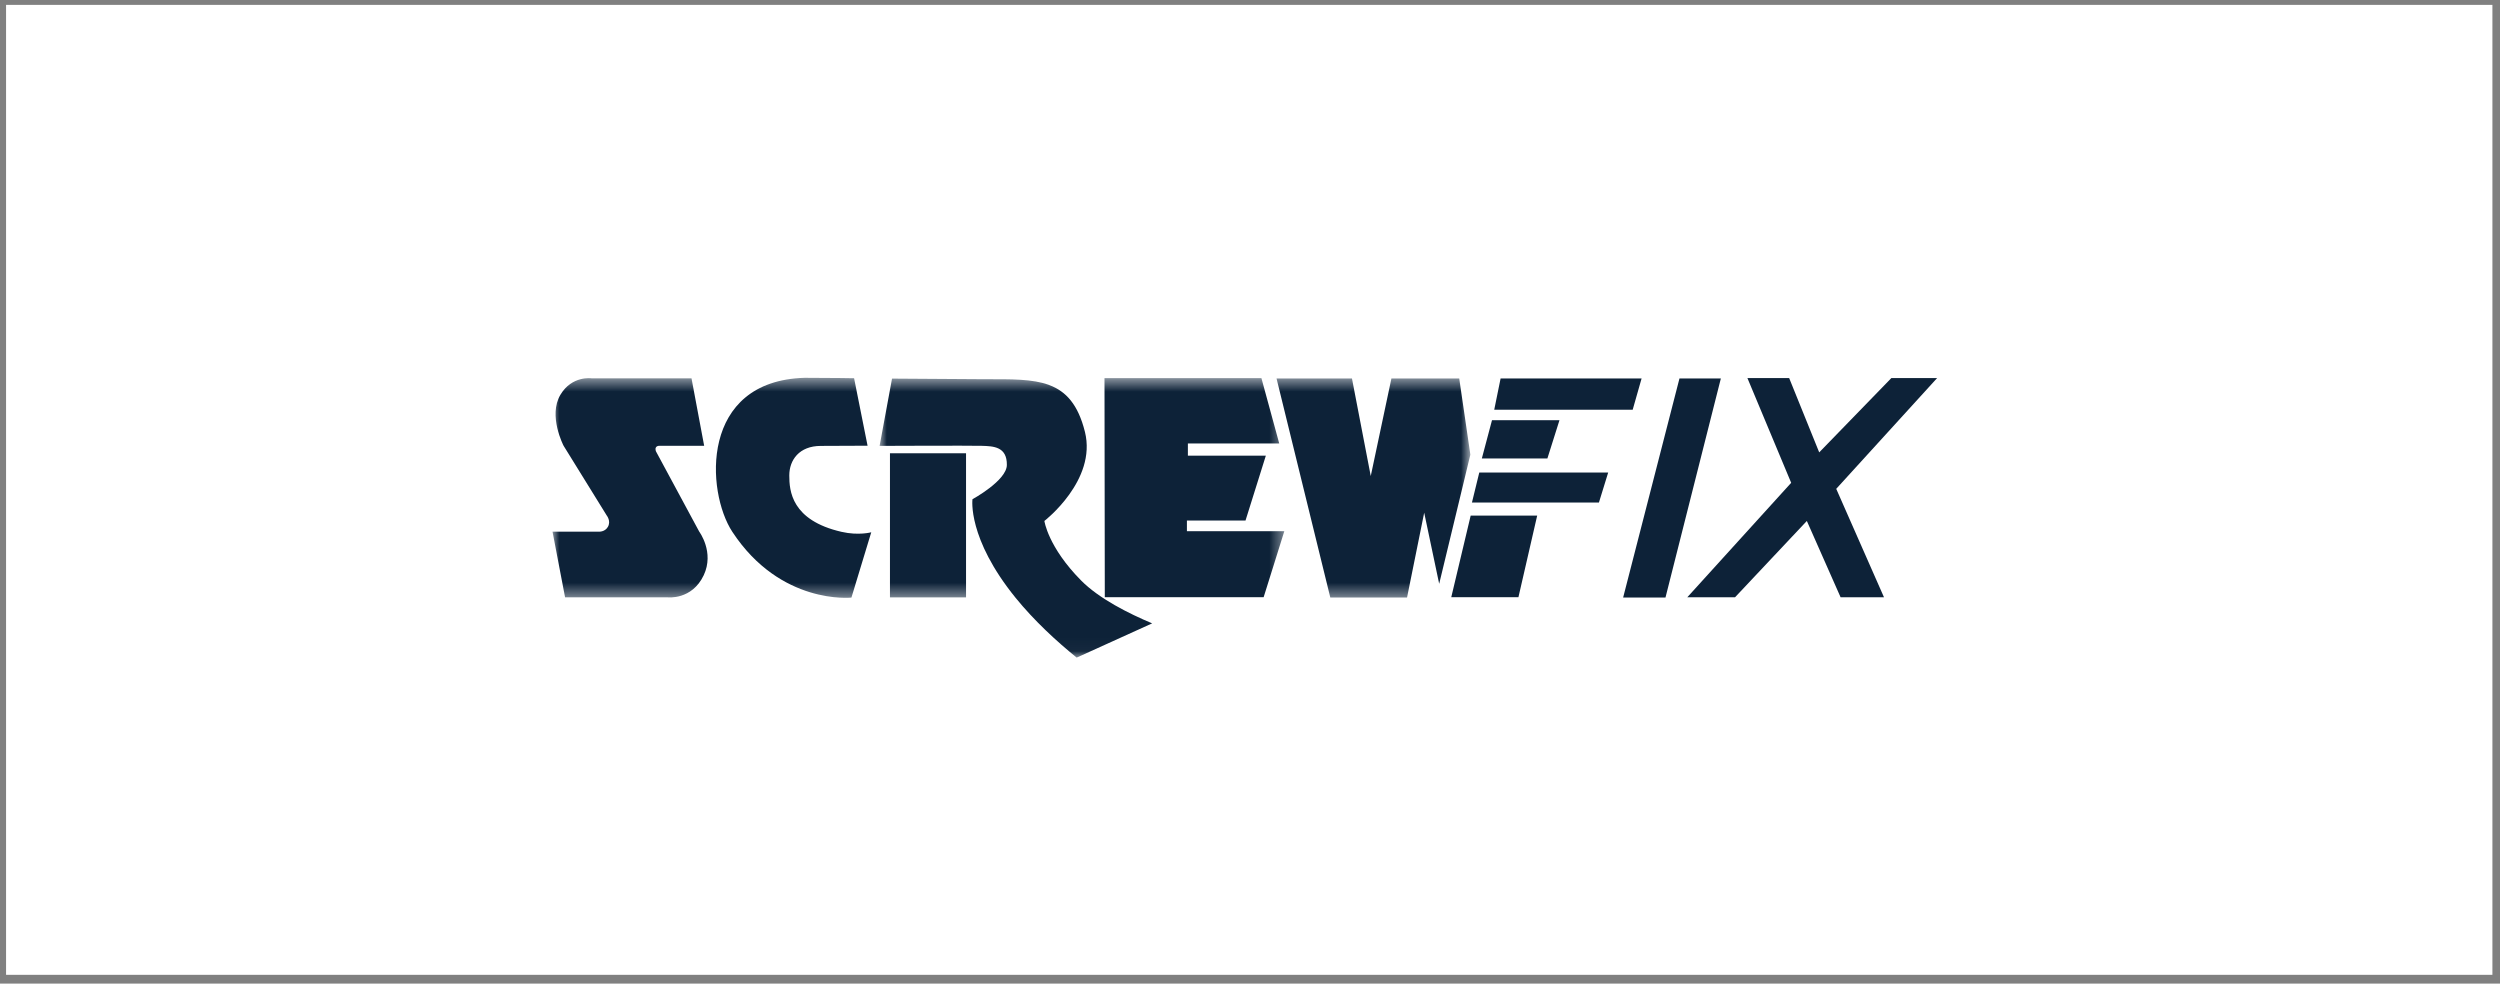
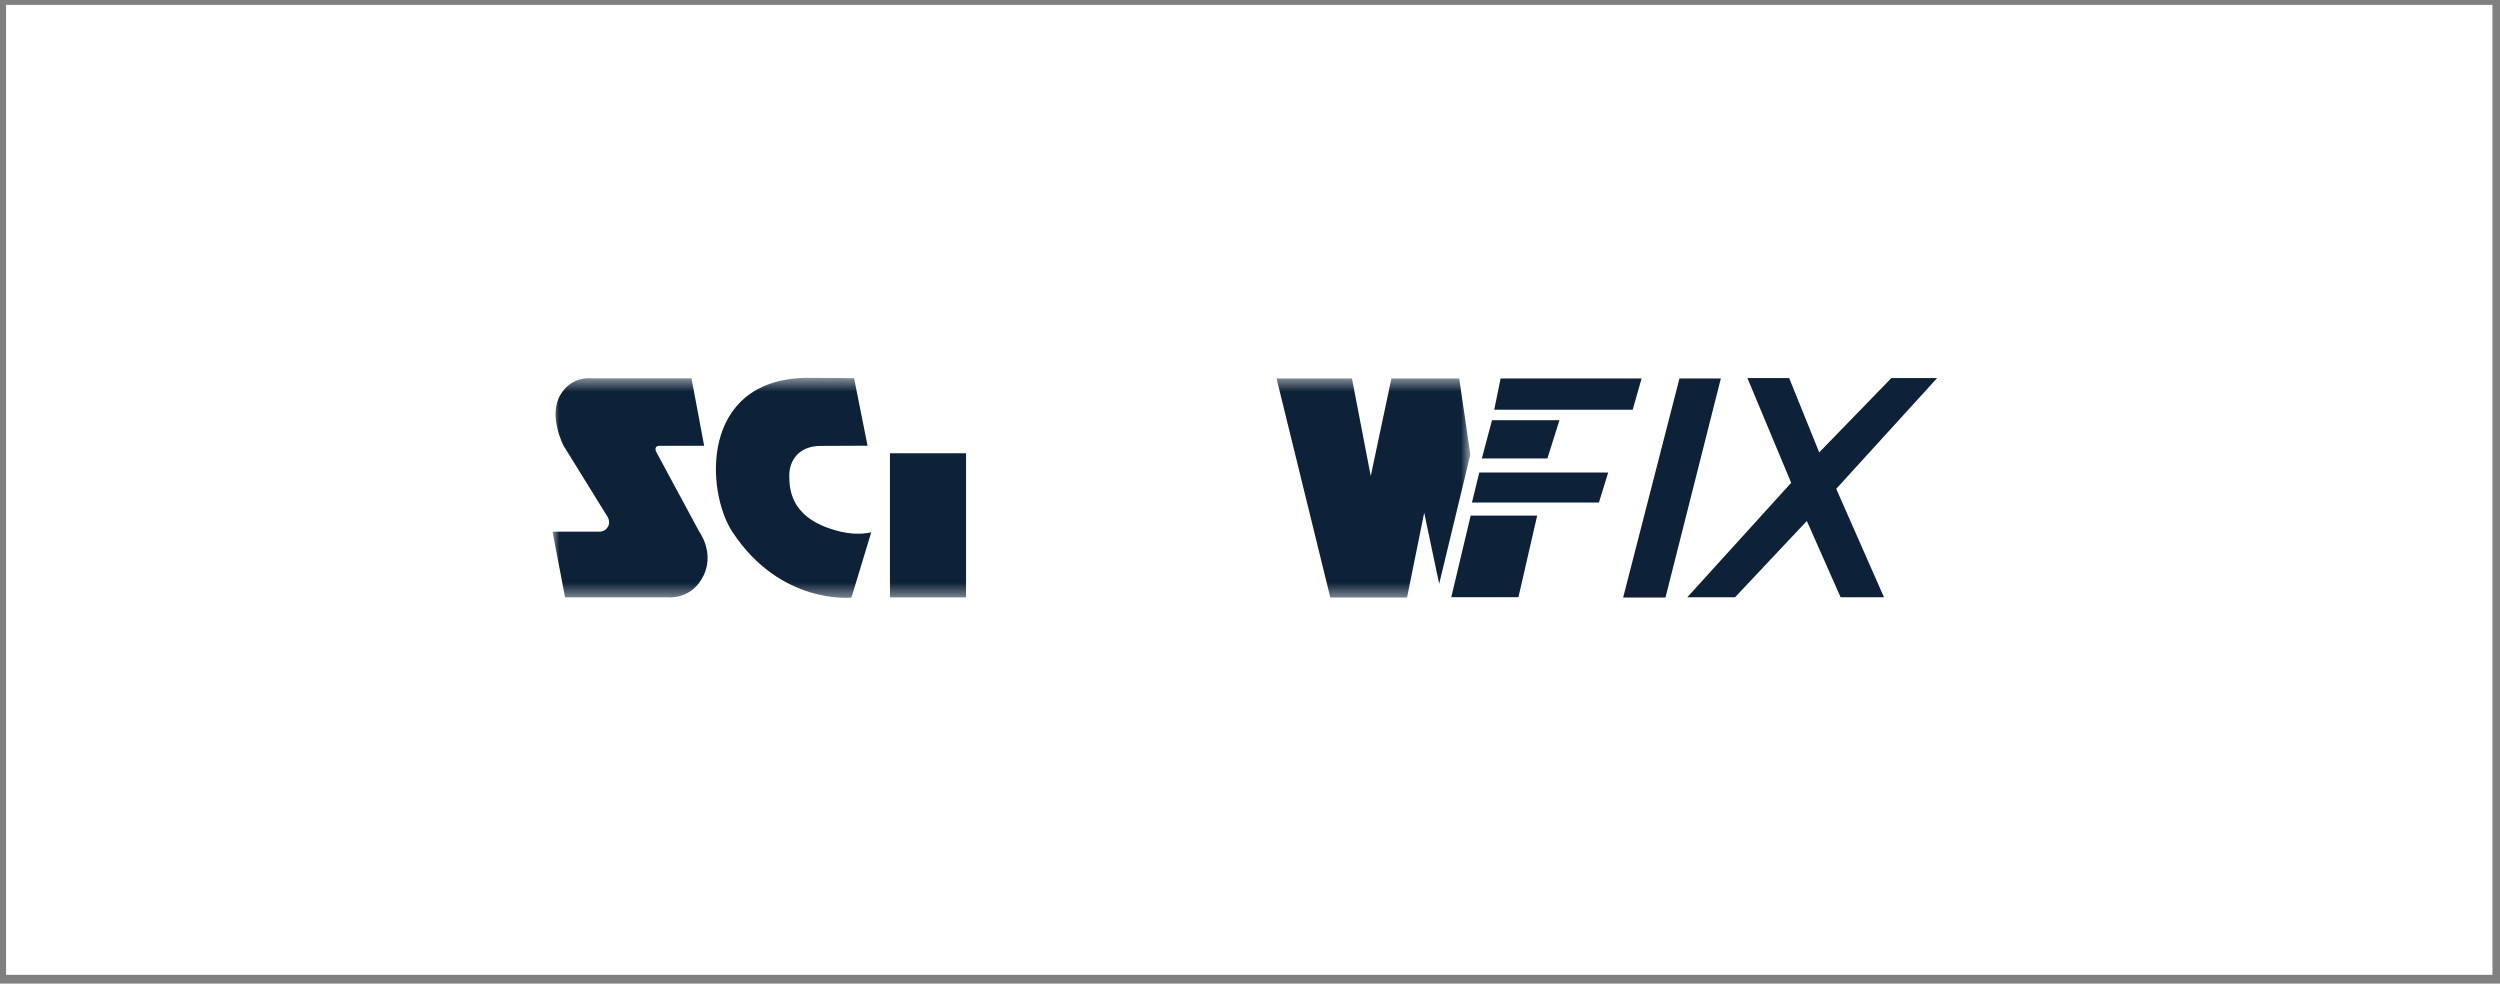
<svg xmlns="http://www.w3.org/2000/svg" xmlns:xlink="http://www.w3.org/1999/xlink" width="183px" height="72px" viewBox="0 0 183 72" version="1.1">
  <rect x="0" y="0" width="183" height="72" fill="#808080" stroke="none" />
  <title>screwfix 3</title>
  <desc>Created with Sketch.</desc>
  <defs>
    <polygon id="path-1" points="0 1.492 67.186 1.492 67.186 17.595 0 17.595" />
-     <polygon id="path-3" points="1.973 1.512 31.598 1.512 31.598 21.97 1.973 21.97" />
  </defs>
  <g id="Page-1" stroke="none" stroke-width="1" fill="none" fill-rule="evenodd">
    <g id="screwfix-3" transform="translate(0.444, 0.261)">
      <rect id="Rectangle" fill="#FFFFFF" fill-rule="nonzero" x="0" y="0.096" width="182" height="71" />
      <g id="Group-2" transform="translate(40, 25.905)">
        <g id="Group-3" transform="translate(-0, 0)">
          <mask id="mask-2" fill="white">
            <use xlink:href="#path-1" />
          </mask>
          <g id="Clip-2" />
          <path d="M61.408,1.536 L59.895,8.681 L58.519,1.536 L52.998,1.536 L56.935,17.574 L62.551,17.574 L63.807,11.363 L64.904,16.57 L67.186,7.114 L66.371,1.536 L61.408,1.536 Z M24.701,17.563 L30.27,17.563 L30.27,7.011 L24.701,7.011 L24.701,17.563 Z M21.878,17.579 C21.878,17.579 16.697,18.139 13.164,12.765 C11.231,9.823 10.772,1.708 18.459,1.49 C20.452,1.49 22.075,1.521 22.075,1.521 L23.062,6.46 C23.062,6.46 21.223,6.475 19.639,6.475 C18.055,6.475 17.332,7.514 17.332,8.635 C17.332,9.755 17.477,11.919 21.157,12.765 C22.409,13.053 23.332,12.796 23.332,12.796 L21.88,17.579 L21.878,17.579 Z M10.174,1.527 L2.854,1.527 C2.854,1.527 1.428,1.312 0.58,2.729 C-0.339,4.263 0.81,6.462 0.81,6.462 L3.974,11.576 C3.974,11.576 4.299,11.981 4.051,12.405 C3.825,12.791 3.379,12.752 3.379,12.752 L-0,12.752 L0.92,17.559 L8.425,17.559 C8.425,17.559 10.203,17.774 11.068,15.942 C11.864,14.257 10.741,12.752 10.741,12.752 L7.582,6.892 C7.582,6.892 7.483,6.697 7.582,6.567 C7.67,6.449 7.83,6.468 7.83,6.468 L11.101,6.468 L10.174,1.527 Z" id="Fill-1" fill="#0D2238" mask="url(#mask-2)" />
        </g>
        <polygon id="Fill-4" fill="#0D2238" points="69.4 1.536 68.934 3.825 79.069 3.825 79.721 1.536" />
        <polygon id="Fill-6" fill="#0D2238" points="68.77 4.594 68.026 7.396 72.824 7.396 73.709 4.594" />
        <polygon id="Fill-8" fill="#0D2238" points="67.839 8.423 67.303 10.617 76.598 10.617 77.275 8.423" />
        <polygon id="Fill-10" fill="#0D2238" points="67.21 11.575 72.078 11.575 70.705 17.551 65.788 17.551" />
        <path d="M87.467,1.51 L90.523,1.51 L92.722,6.948 L98.002,1.51 L101.352,1.51 L93.968,9.617 L97.464,17.553 L94.287,17.553 L91.817,11.968 L86.562,17.553 L83.067,17.553 L90.67,9.176 L87.467,1.51 Z M78.369,17.575 L81.469,17.575 L85.523,1.537 L82.493,1.537 L78.369,17.575 Z" id="Fill-12" fill="#0D2238" />
        <g id="Group-16" transform="translate(21.97, -0)">
          <mask id="mask-4" fill="white">
            <use xlink:href="#path-3" />
          </mask>
          <g id="Clip-15" />
          <path d="M21.924,19.464 C20.21,18.746 18.038,17.656 16.722,16.324 C14.298,13.875 14.035,11.968 14.035,11.968 C14.035,11.968 17.888,8.995 17.003,5.447 C16.008,1.459 13.505,1.593 9.663,1.593 L2.883,1.547 L1.973,6.473 C1.973,6.473 8.586,6.444 9.447,6.469 C10.311,6.493 11.302,6.528 11.288,7.87 C11.277,9.013 8.771,10.377 8.771,10.377 C8.771,10.377 8.382,13.22 11.921,17.585 C13.29,19.271 14.916,20.767 16.399,21.971 L21.924,19.464 Z M18.435,1.512 L29.921,1.512 L31.226,6.297 L24.539,6.297 L24.539,7.187 L30.246,7.187 L28.757,11.939 L24.468,11.939 L24.468,12.719 L31.598,12.719 L30.084,17.55 L18.457,17.55 L18.435,1.512 Z" id="Fill-14" fill="#0D2238" mask="url(#mask-4)" />
        </g>
      </g>
    </g>
  </g>
</svg>